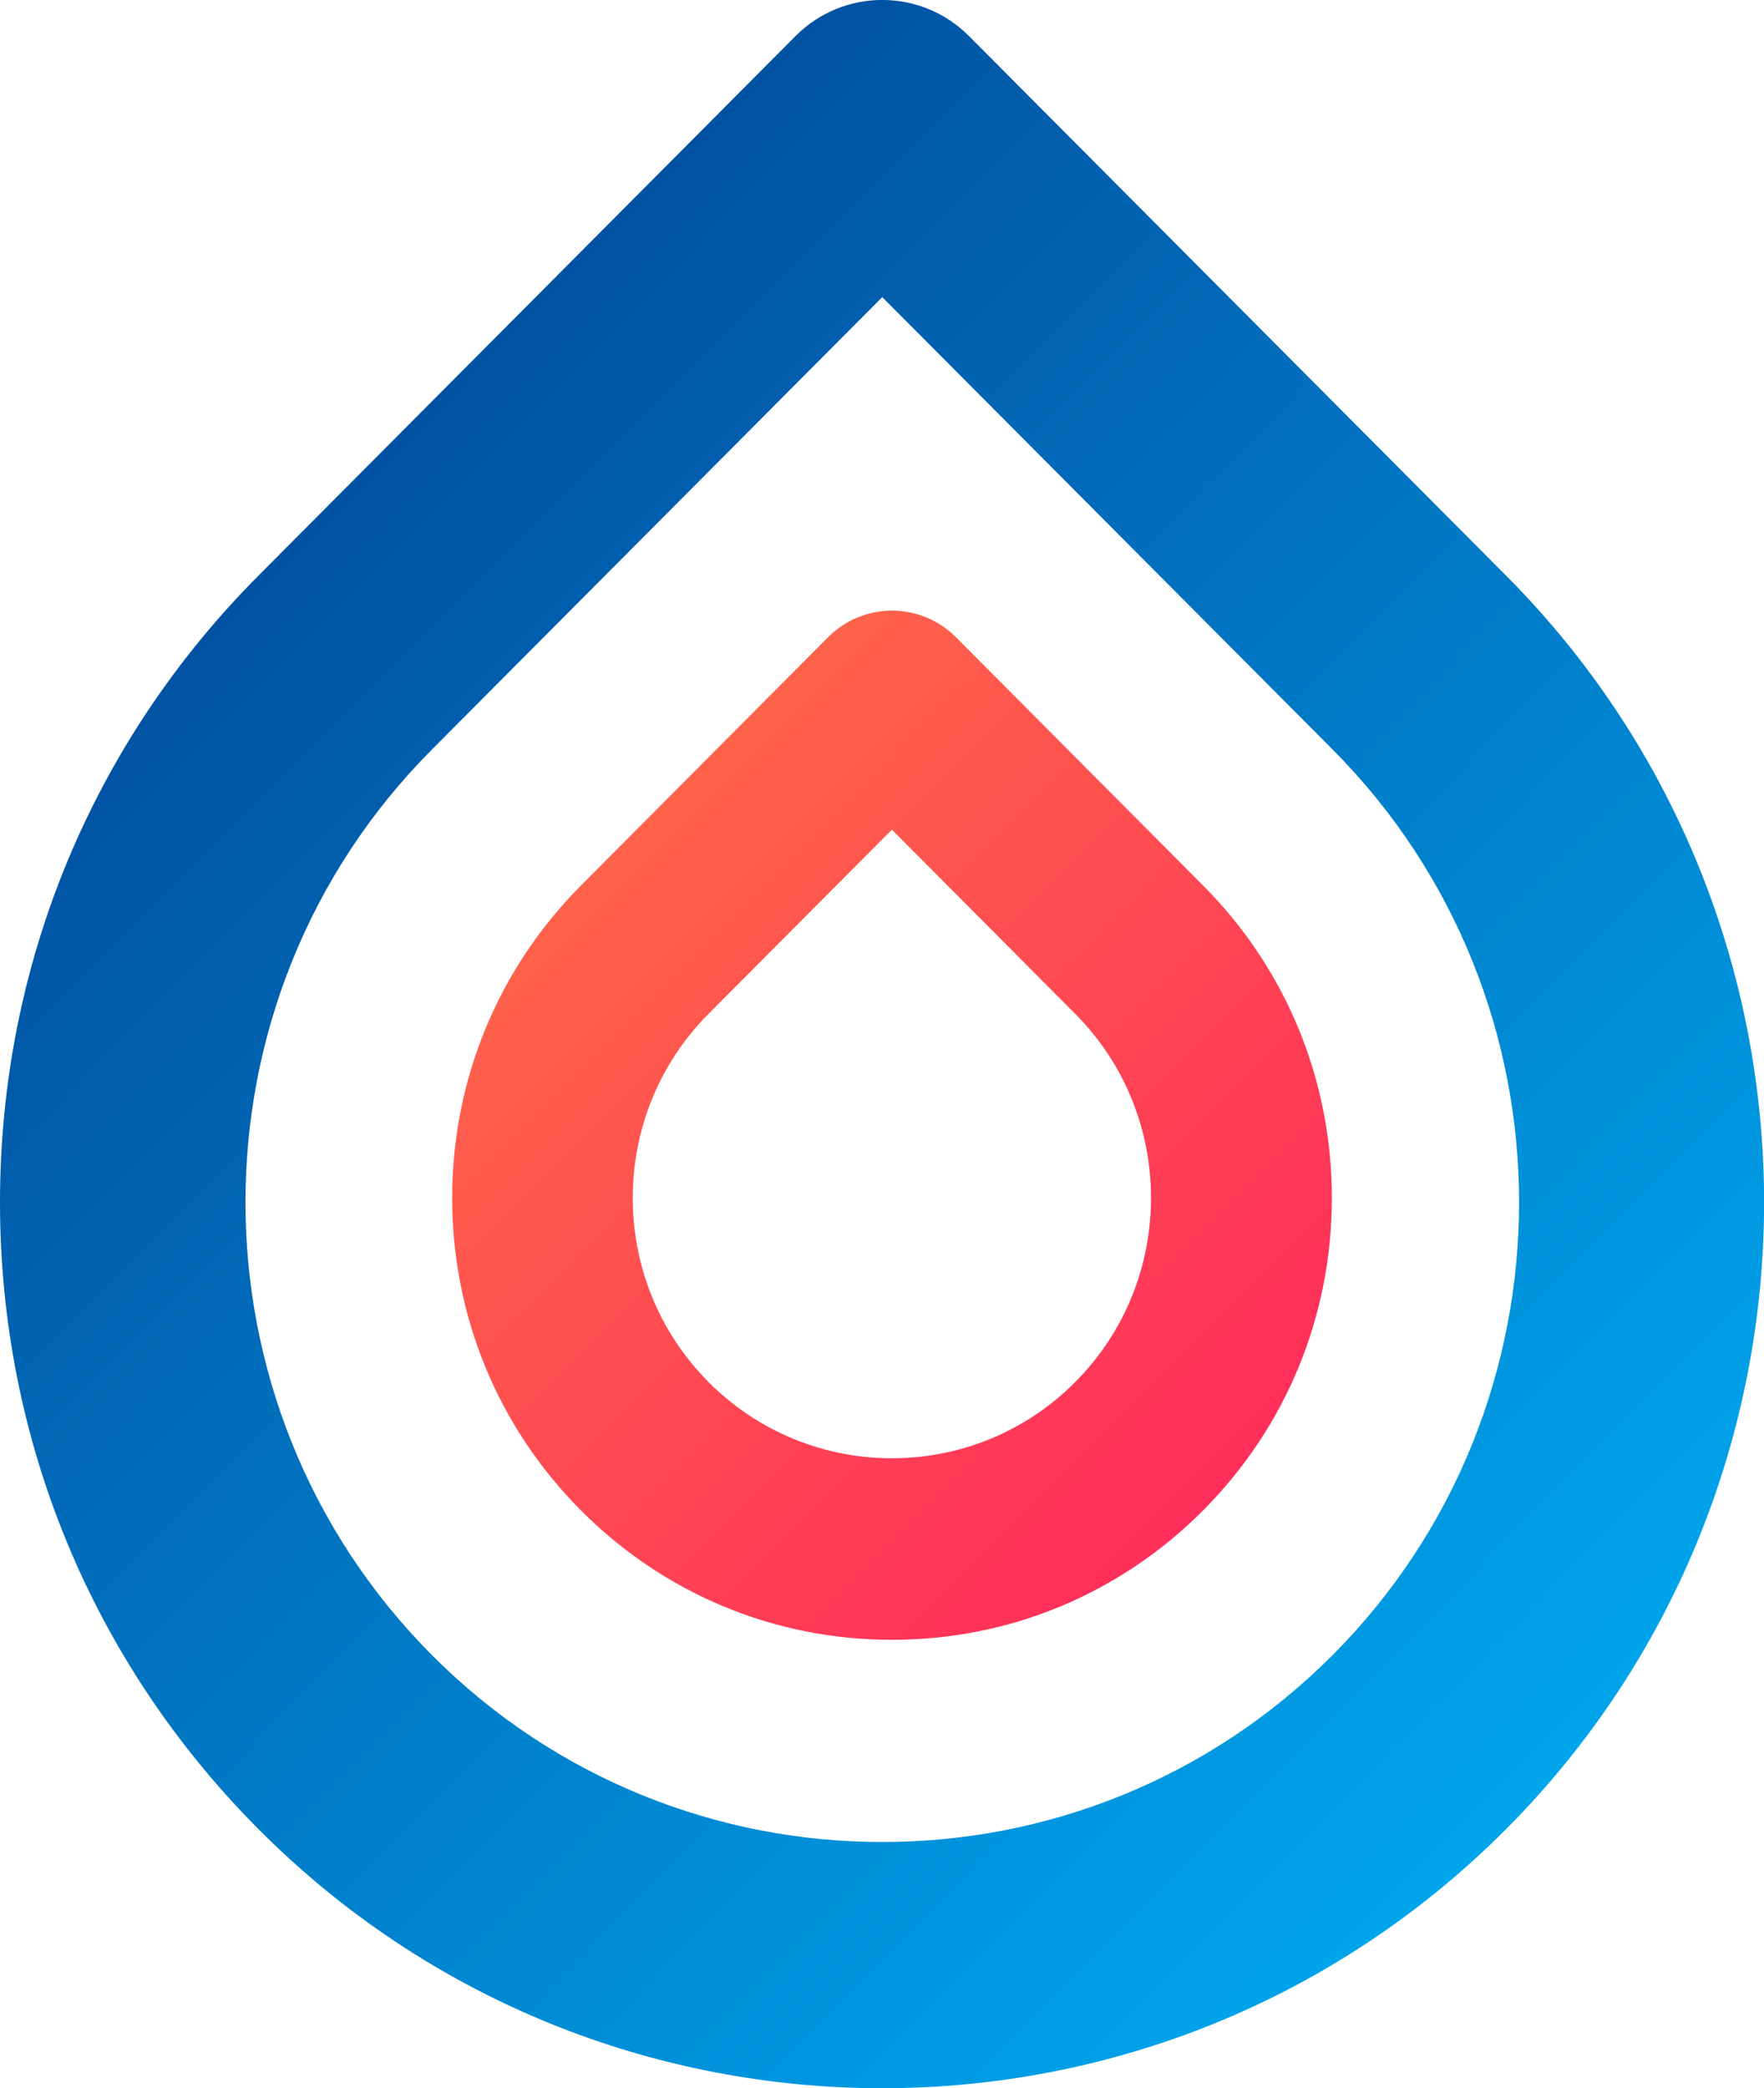
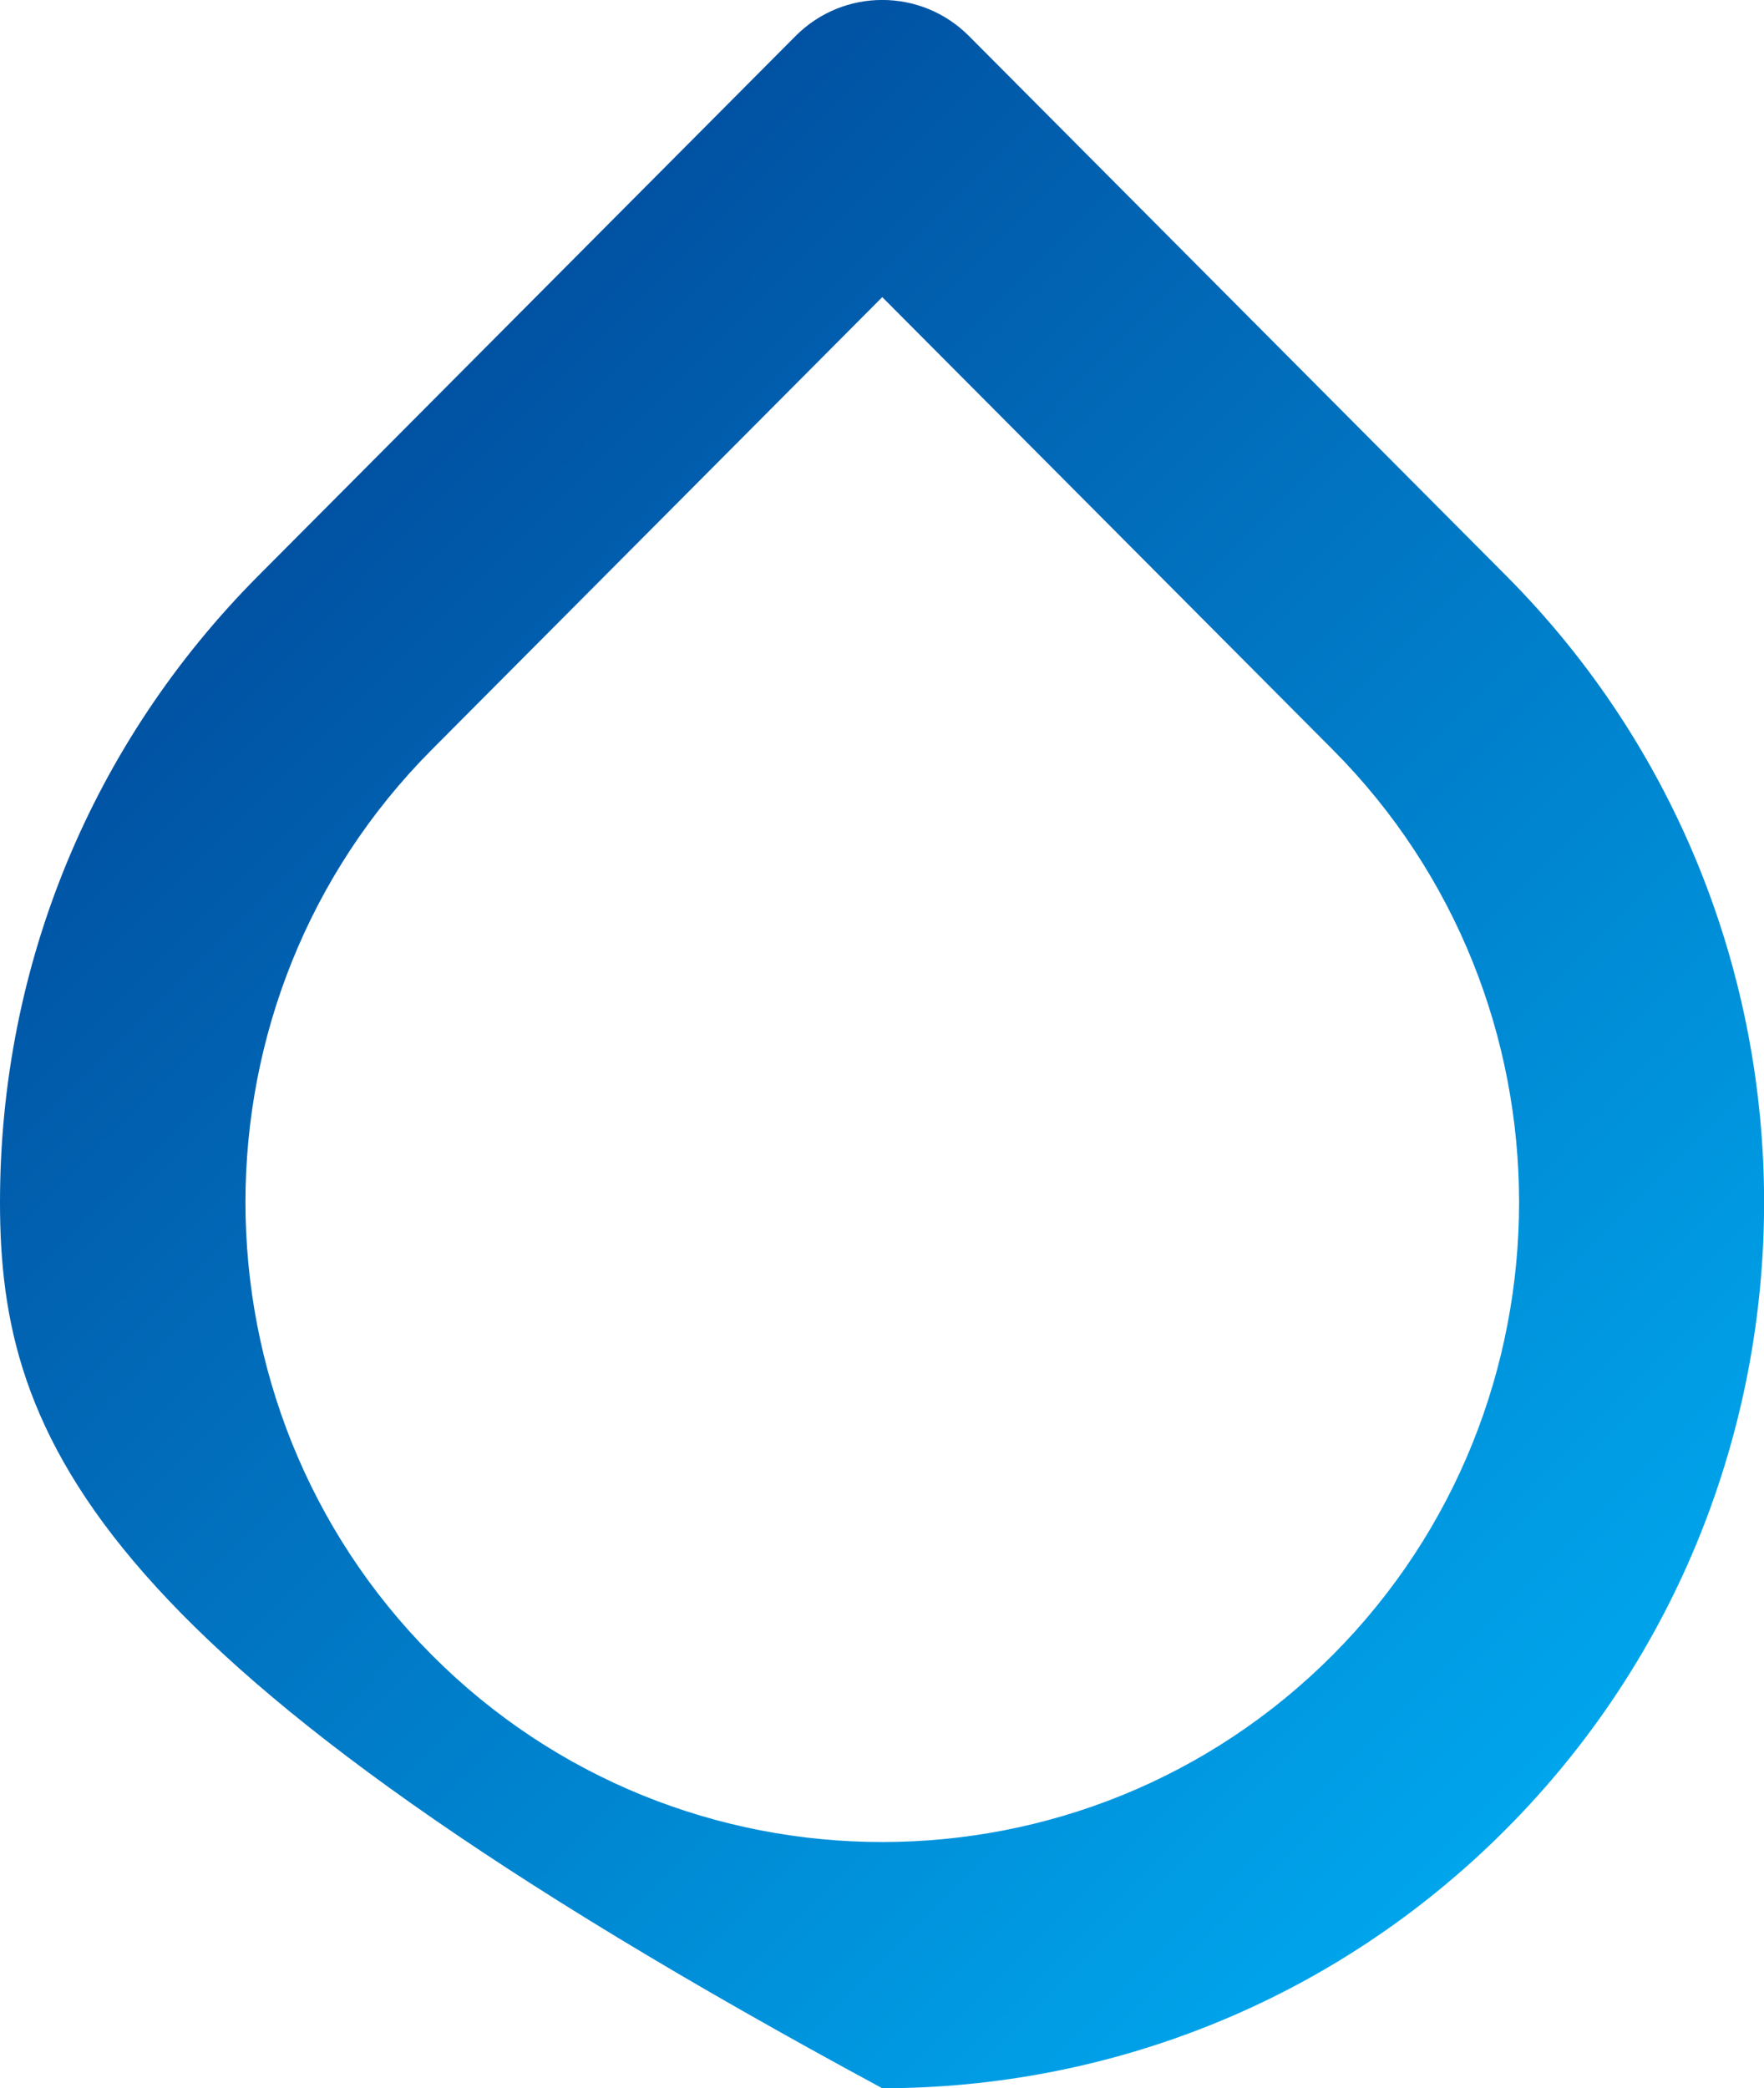
<svg xmlns="http://www.w3.org/2000/svg" width="60" height="71" viewBox="0 0 60 71" fill="none">
  <g clip-path="url(#clip0_918_2097)">
-     <path d="M30.338 55.754C26.343 55.754 22.586 54.191 19.761 51.354C16.936 48.518 15.38 44.744 15.38 40.732C15.38 36.72 16.936 32.947 19.761 30.106L28.168 21.663C29.37 20.461 31.311 20.461 32.513 21.663L40.921 30.106C43.745 32.942 45.301 36.716 45.301 40.732C45.301 44.749 43.745 48.518 40.921 51.354C38.096 54.191 34.338 55.754 30.343 55.754H30.338ZM30.338 28.206L24.101 34.469C20.662 37.922 20.662 43.538 24.101 46.991C27.54 50.445 33.136 50.445 36.571 46.991C40.01 43.538 40.01 37.922 36.571 34.469L30.334 28.206H30.338Z" fill="url(#paint0_linear_918_2097)" />
-     <path d="M30.007 71C22.321 71 14.636 68.064 8.789 62.188C3.121 56.496 0 48.931 0 40.88C0 32.83 3.121 25.265 8.789 19.573L27.061 1.224C28.688 -0.41 31.329 -0.41 32.957 1.224L51.229 19.573C62.928 31.321 62.928 50.44 51.229 62.188C45.378 68.064 37.697 71 30.011 71H30.007ZM30.007 10.104L14.685 25.49C6.237 33.973 6.237 47.779 14.685 56.267C23.133 64.75 36.881 64.75 45.333 56.267C53.781 47.783 53.781 33.978 45.333 25.49L30.011 10.104H30.007Z" fill="url(#paint1_linear_918_2097)" />
+     <path d="M30.007 71C3.121 56.496 0 48.931 0 40.88C0 32.83 3.121 25.265 8.789 19.573L27.061 1.224C28.688 -0.41 31.329 -0.41 32.957 1.224L51.229 19.573C62.928 31.321 62.928 50.44 51.229 62.188C45.378 68.064 37.697 71 30.011 71H30.007ZM30.007 10.104L14.685 25.49C6.237 33.973 6.237 47.779 14.685 56.267C23.133 64.75 36.881 64.75 45.333 56.267C53.781 47.783 53.781 33.978 45.333 25.49L30.011 10.104H30.007Z" fill="url(#paint1_linear_918_2097)" />
  </g>
  <defs>
    <linearGradient id="paint0_linear_918_2097" x1="19.756" y1="30.101" x2="41.006" y2="51.262" gradientUnits="userSpaceOnUse">
      <stop stop-color="#FF624B" />
      <stop offset="1" stop-color="#FF2E5A" />
    </linearGradient>
    <linearGradient id="paint1_linear_918_2097" x1="8.789" y1="19.571" x2="51.403" y2="62.007" gradientUnits="userSpaceOnUse">
      <stop stop-color="#0152A3" />
      <stop offset="1" stop-color="#00A5EC" />
    </linearGradient>
    <clipPath id="clip0_918_2097">
      <rect width="60" height="71" fill="white" />
    </clipPath>
  </defs>
</svg>